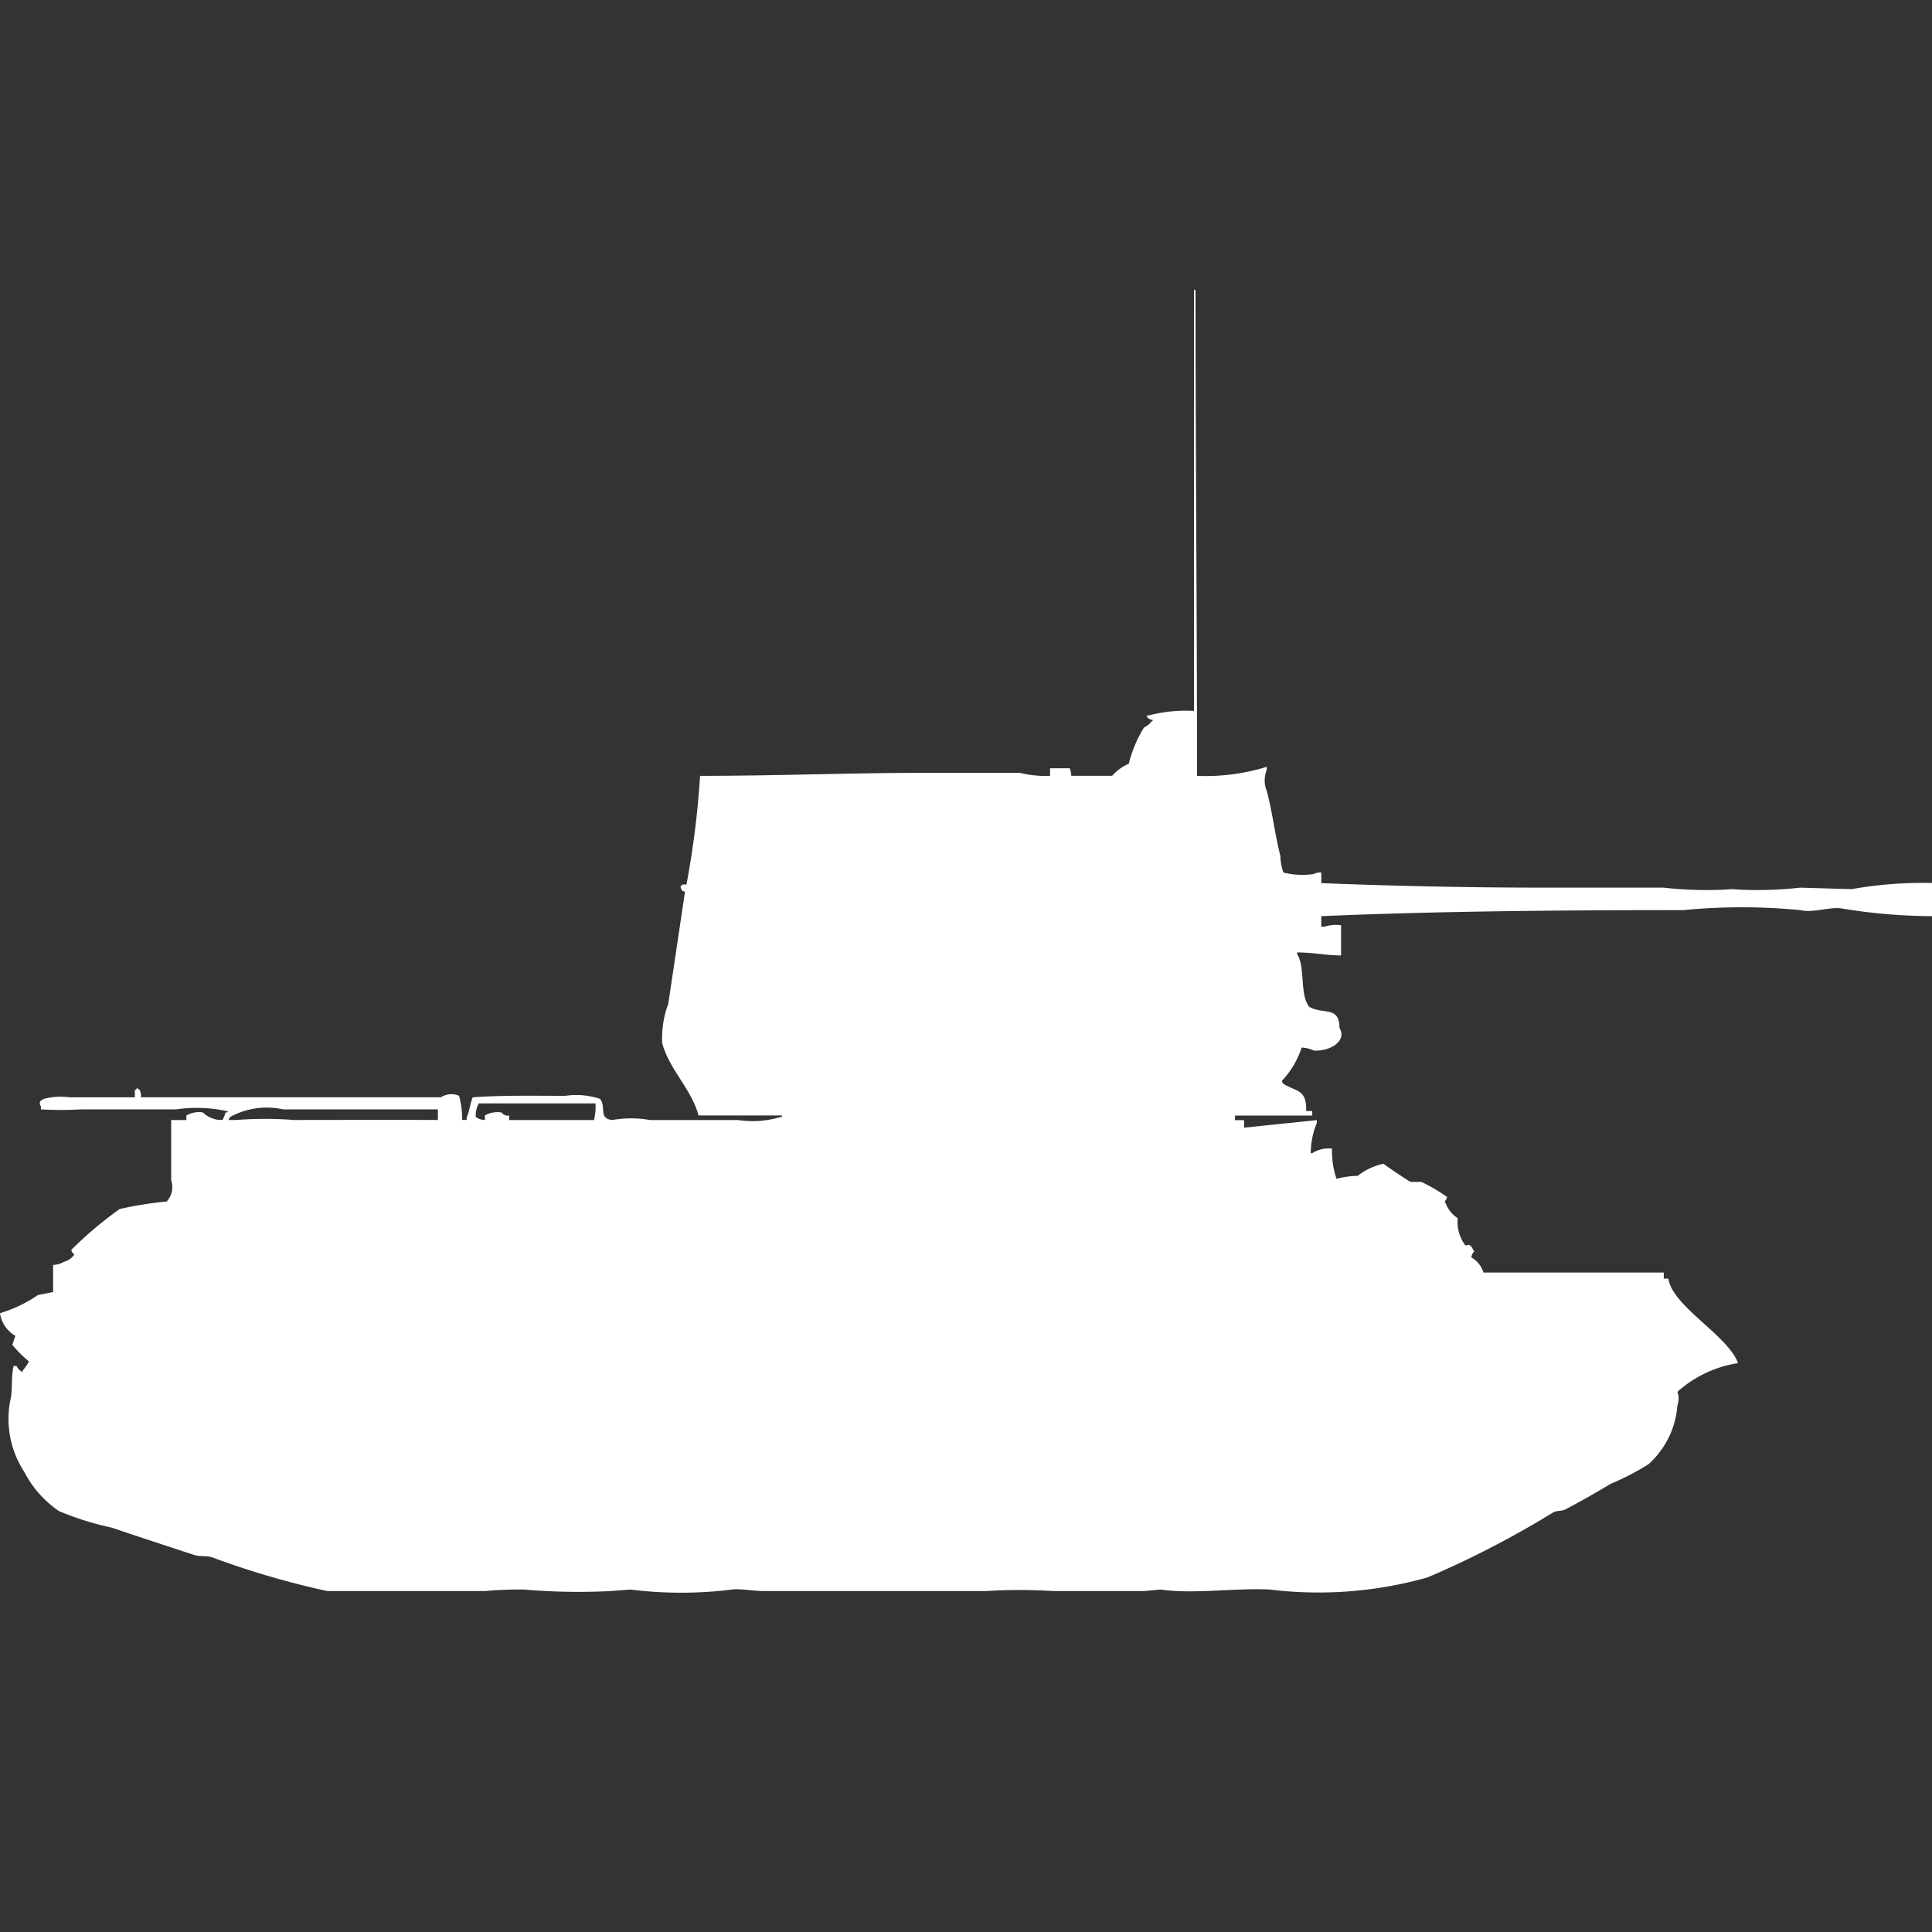
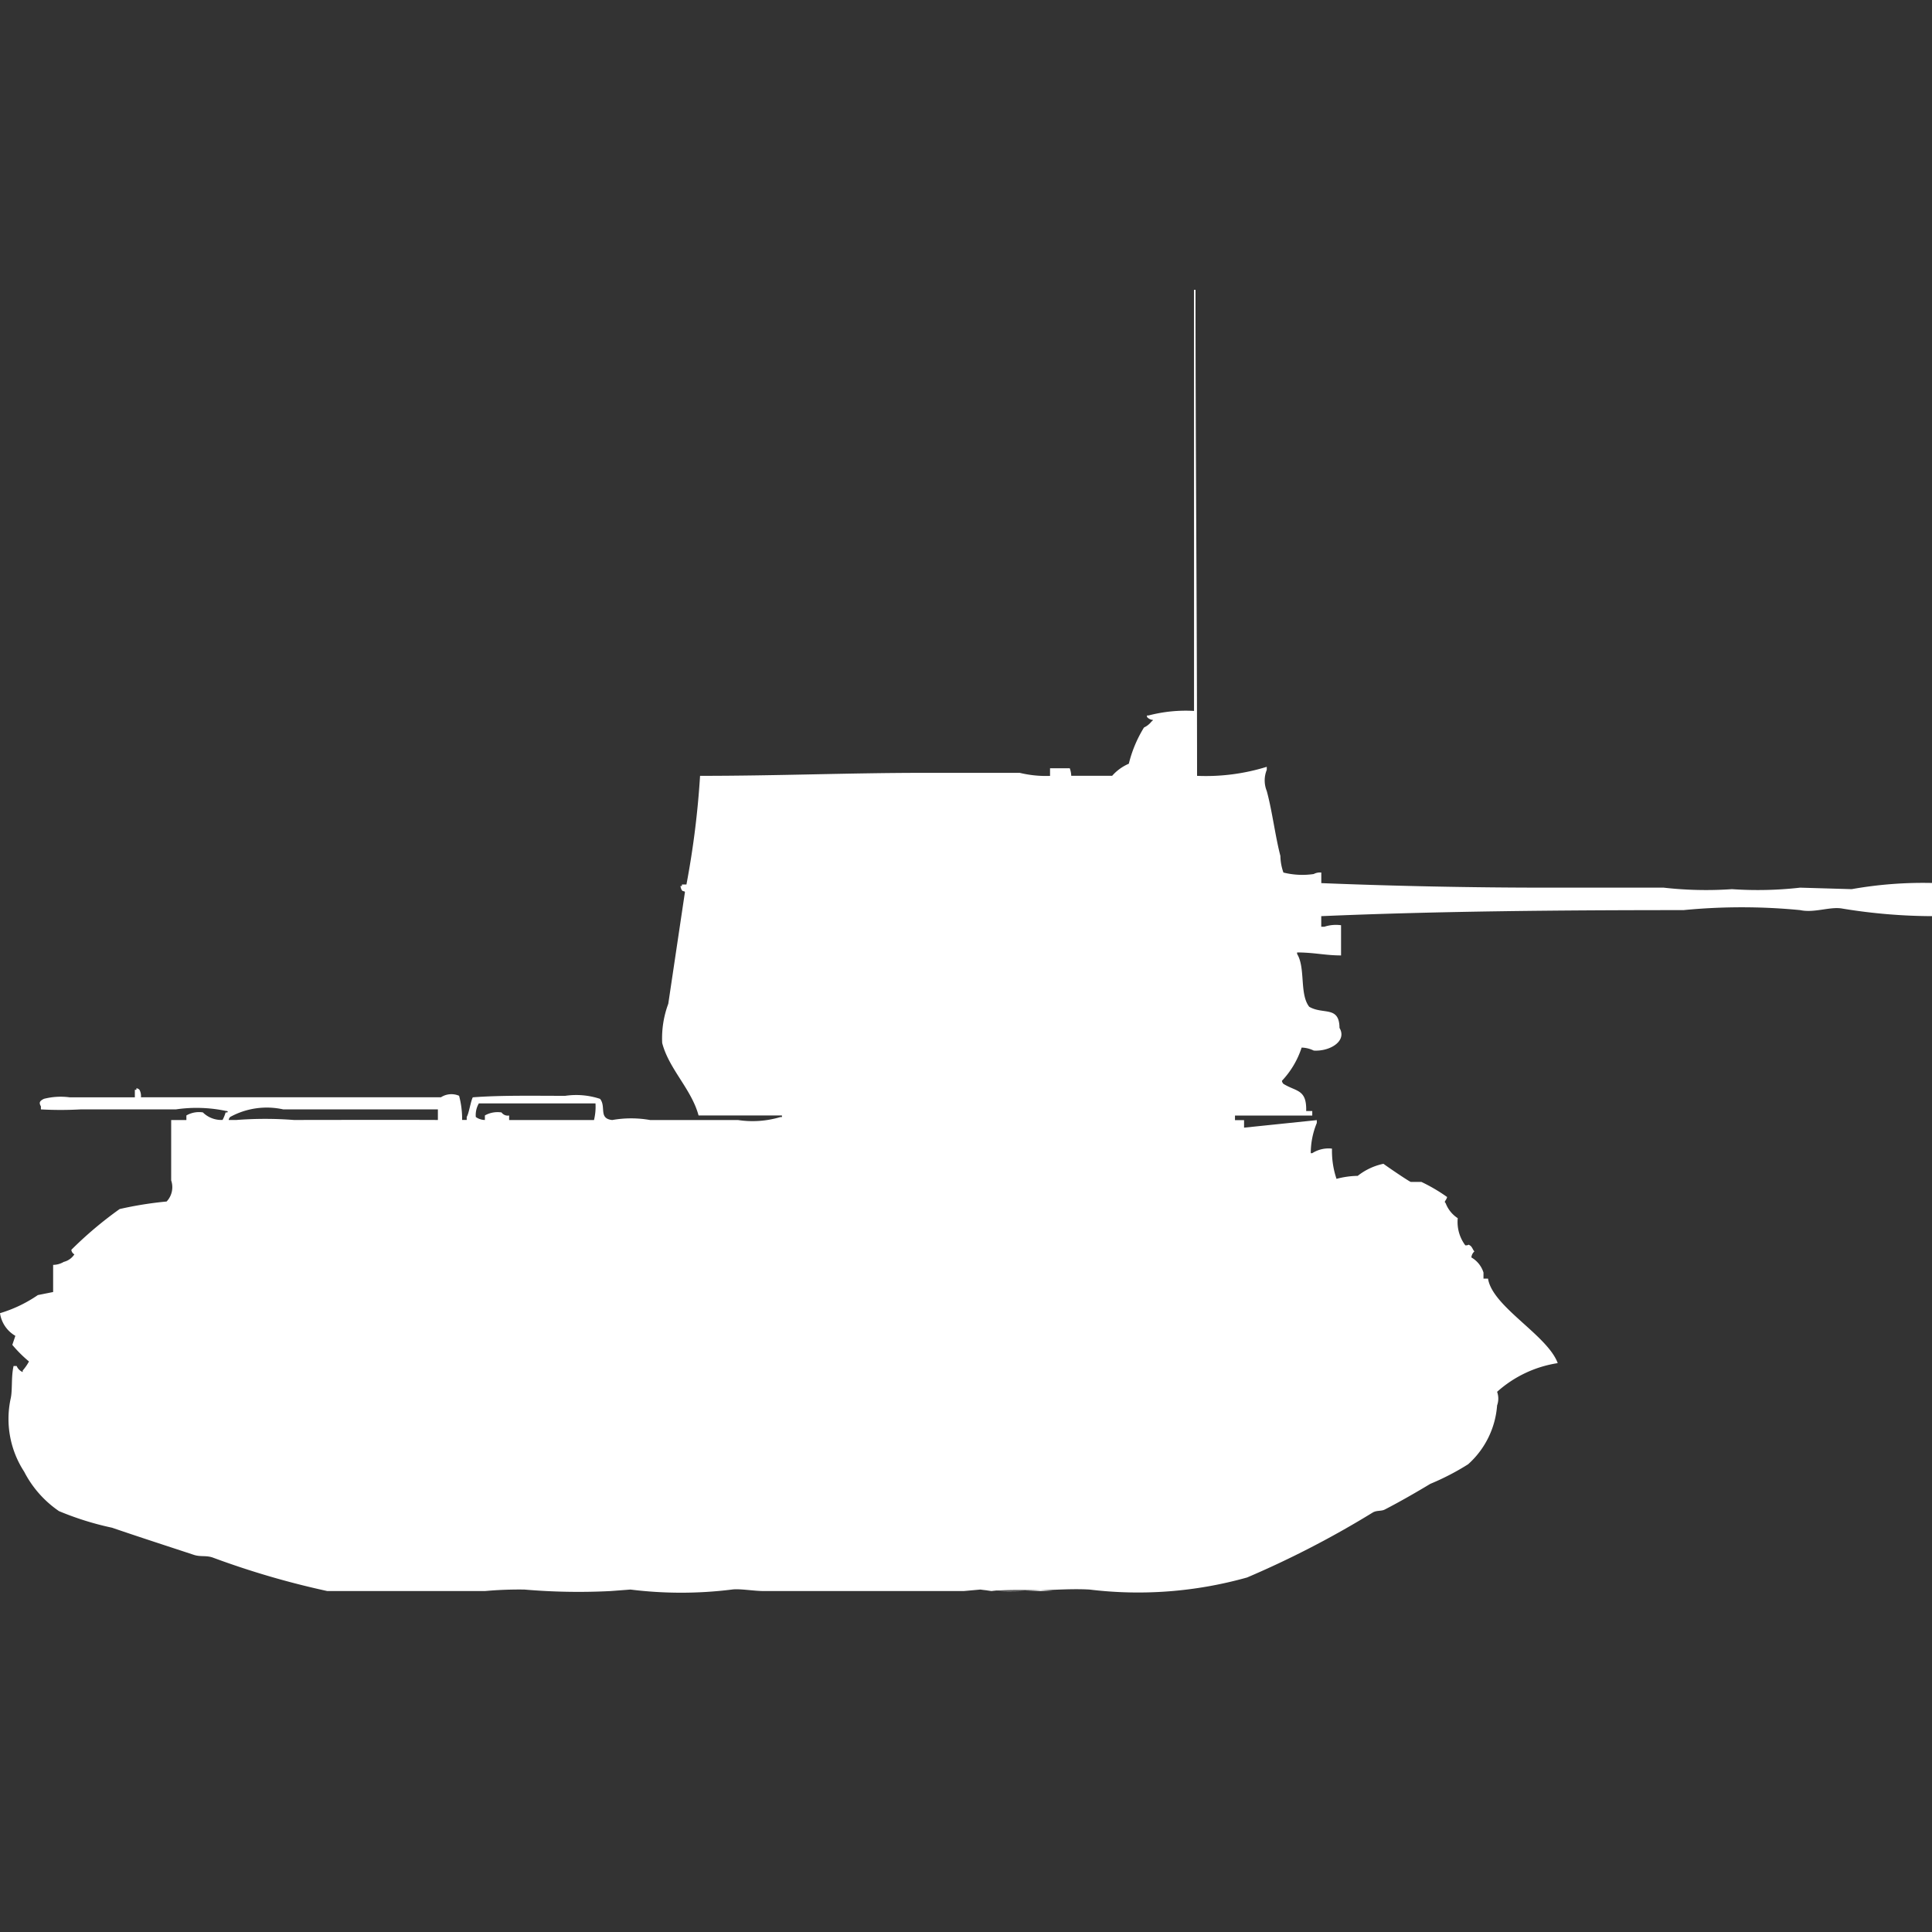
<svg xmlns="http://www.w3.org/2000/svg" width="40" height="40" viewBox="0 0 40 40" fill="#fff">
  <rect x="0" y="0" width="40" height="40" fill="#333333" stroke="none" />
-   <path id="unit" fill-rule="evenodd" clip-rule="evenodd" d="M24.784,16.063a4.253,4.253,0,0,0,1.443-.187v0.063a0.581,0.581,0,0,0,0,.438c0.114,0.419.173,0.924,0.282,1.344a1.07,1.07,0,0,0,.063.344,1.62,1.62,0,0,0,.627.031,0.273,0.273,0,0,1,.157-0.031v0.219c1.512,0.061,3.125.094,4.674,0.094h2.416a7.782,7.782,0,0,0,1.412.031,7.793,7.793,0,0,0,1.412-.031l1.067,0.031A8.421,8.421,0,0,1,40,18.281v0.687a11.672,11.672,0,0,1-1.851-.156c-0.254-.05-0.581.095-0.878,0.031a12.478,12.478,0,0,0-2.416,0c-2.519,0-5.077.021-7.5,0.125v0.219H27.42a0.765,0.765,0,0,1,.345-0.031v0.625c-0.329,0-.542-0.06-0.91-0.062V19.75c0.178,0.29.046,0.832,0.251,1.094,0.287,0.168.623-.026,0.627,0.438,0.162,0.273-.2.49-0.533,0.469a0.613,0.613,0,0,0-.251-0.062,1.823,1.823,0,0,1-.408.688,0.107,0.107,0,0,0,.031.063c0.265,0.165.484,0.107,0.471,0.563h0.126v0.094h-1.6v0.094h0.188v0.156l1.506-.156V23.25a1.635,1.635,0,0,0-.125.625h0.031a0.629,0.629,0,0,1,.408-0.094v0.063a1.81,1.81,0,0,0,.094.563,1.779,1.779,0,0,1,.439-0.062,1.279,1.279,0,0,1,.533-0.25c0.075,0.057.512,0.355,0.565,0.375h0.22a3.535,3.535,0,0,1,.533.313c-0.019.077-.074,0.093-0.031,0.125a0.639,0.639,0,0,0,.251.313,0.809,0.809,0,0,0,.157.563c0.091,0,.044-0.03.094,0s0.058,0.089.094,0.125a0.192,0.192,0,0,0-.063.125,0.546,0.546,0,0,1,.251.313h3.733v0.125h0.094c0.09,0.583,1.23,1.17,1.443,1.75a2.432,2.432,0,0,0-1.255.594,0.414,0.414,0,0,1,0,.281,1.814,1.814,0,0,1-.6,1.219,5.185,5.185,0,0,1-.784.406c-0.293.177-.637,0.374-0.941,0.531-0.076.039-.169,0.013-0.251,0.063a19.85,19.85,0,0,1-2.6,1.344,8.335,8.335,0,0,1-3.263.25c-0.678-.039-1.578.1-2.259,0l-0.345.031H21.8a10.944,10.944,0,0,0-1.38,0H15.812c-0.208,0-.5-0.054-0.659-0.031a8.491,8.491,0,0,1-2.1,0l-0.408.031a13.085,13.085,0,0,1-1.788-.031,7.949,7.949,0,0,0-.816.031H6.776a17.473,17.473,0,0,1-2.353-.687c-0.151-.059-0.264-0.015-0.408-0.062-0.542-.179-1.161-0.379-1.694-0.562a6.165,6.165,0,0,1-1.1-.344A2.216,2.216,0,0,1,.5,30.469a2,2,0,0,1-.282-1.5c0.045-.181.009-0.452,0.063-0.687H0.345a0.234,0.234,0,0,0,.125.125V28.375A1.01,1.01,0,0,0,.6,28.188a2.7,2.7,0,0,1-.345-0.344l0.063-.187A0.649,0.649,0,0,1,0,27.188a2.8,2.8,0,0,0,.784-0.375L1.1,26.75V26.188a0.439,0.439,0,0,0,.22-0.062,0.368,0.368,0,0,0,.22-0.156,0.121,0.121,0,0,1-.063-0.094,7.975,7.975,0,0,1,1-.844,7.6,7.6,0,0,1,.973-0.156,0.433,0.433,0,0,0,.094-0.437v-1.25H3.859V23.094A0.527,0.527,0,0,1,4.2,23.031a0.542,0.542,0,0,0,.408.156,0.8,0.8,0,0,0,.063-0.156H4.706C4.737,23,4.675,23,4.675,23a2.949,2.949,0,0,0-1.035-.031H1.663a7.448,7.448,0,0,1-.816,0V22.906C0.8,22.826.824,22.792,0.91,22.75a1.4,1.4,0,0,1,.533-0.031H2.792V22.563H2.824V22.531a0.108,0.108,0,0,1,.063.031,0.27,0.27,0,0,1,.031.156H9.129a0.4,0.4,0,0,1,.376-0.031,1.865,1.865,0,0,1,.063.5H9.663V23.125c0.046-.075.079-0.311,0.125-0.406,0.583-.045,1.281-0.031,1.914-0.031a1.567,1.567,0,0,1,.722.063c0.131,0.166-.038.406,0.251,0.438a2.241,2.241,0,0,1,.784,0h1.82a2,2,0,0,0,.879-0.062h0.031V23.094H14.463c-0.147-.546-0.614-0.961-0.753-1.5a2.046,2.046,0,0,1,.126-0.812l0.345-2.313c-0.019-.042-0.063.028-0.094-0.125h0.031V18.313h0.094a18.088,18.088,0,0,0,.282-2.25c1.609,0,3.082-.062,4.643-0.062h1.976a2.3,2.3,0,0,0,.627.063V15.906h0.408a0.491,0.491,0,0,1,.031.156h0.847a0.971,0.971,0,0,1,.345-0.25,2.617,2.617,0,0,1,.314-0.75,0.424,0.424,0,0,0,.157-0.125,0.089,0.089,0,0,0,.031-0.031,0.186,0.186,0,0,1-.126-0.062V14.813H23.78a3.031,3.031,0,0,1,.941-0.094V6h0.031C24.752,9.356,24.783,12.754,24.784,16.063ZM10.039,23.188V23.094a0.537,0.537,0,0,1,.345-0.062,0.156,0.156,0,0,0,.157.063v0.094c0.612,0,1.054,0,1.757,0a1.15,1.15,0,0,0,.031-0.344H9.914a0.477,0.477,0,0,0-.063.281A0.329,0.329,0,0,0,10.039,23.188Zm-0.973,0V22.969h-3.2a1.578,1.578,0,0,0-1.1.156,0.113,0.113,0,0,0-.031.063H4.894a7.812,7.812,0,0,1,1.192,0C7.07,23.187,8.159,23.184,9.067,23.188Z" />
+   <path id="unit" fill-rule="evenodd" clip-rule="evenodd" d="M24.784,16.063a4.253,4.253,0,0,0,1.443-.187v0.063a0.581,0.581,0,0,0,0,.438c0.114,0.419.173,0.924,0.282,1.344a1.07,1.07,0,0,0,.063.344,1.62,1.62,0,0,0,.627.031,0.273,0.273,0,0,1,.157-0.031v0.219c1.512,0.061,3.125.094,4.674,0.094h2.416a7.782,7.782,0,0,0,1.412.031,7.793,7.793,0,0,0,1.412-.031l1.067,0.031A8.421,8.421,0,0,1,40,18.281v0.687a11.672,11.672,0,0,1-1.851-.156c-0.254-.05-0.581.095-0.878,0.031a12.478,12.478,0,0,0-2.416,0c-2.519,0-5.077.021-7.5,0.125v0.219H27.42a0.765,0.765,0,0,1,.345-0.031v0.625c-0.329,0-.542-0.06-0.91-0.062V19.75c0.178,0.29.046,0.832,0.251,1.094,0.287,0.168.623-.026,0.627,0.438,0.162,0.273-.2.49-0.533,0.469a0.613,0.613,0,0,0-.251-0.062,1.823,1.823,0,0,1-.408.688,0.107,0.107,0,0,0,.031.063c0.265,0.165.484,0.107,0.471,0.563h0.126v0.094h-1.6v0.094h0.188v0.156l1.506-.156V23.25a1.635,1.635,0,0,0-.125.625h0.031a0.629,0.629,0,0,1,.408-0.094v0.063a1.81,1.81,0,0,0,.094.563,1.779,1.779,0,0,1,.439-0.062,1.279,1.279,0,0,1,.533-0.25c0.075,0.057.512,0.355,0.565,0.375h0.22a3.535,3.535,0,0,1,.533.313c-0.019.077-.074,0.093-0.031,0.125a0.639,0.639,0,0,0,.251.313,0.809,0.809,0,0,0,.157.563c0.091,0,.044-0.03.094,0s0.058,0.089.094,0.125a0.192,0.192,0,0,0-.063.125,0.546,0.546,0,0,1,.251.313v0.125h0.094c0.09,0.583,1.23,1.17,1.443,1.75a2.432,2.432,0,0,0-1.255.594,0.414,0.414,0,0,1,0,.281,1.814,1.814,0,0,1-.6,1.219,5.185,5.185,0,0,1-.784.406c-0.293.177-.637,0.374-0.941,0.531-0.076.039-.169,0.013-0.251,0.063a19.85,19.85,0,0,1-2.6,1.344,8.335,8.335,0,0,1-3.263.25c-0.678-.039-1.578.1-2.259,0l-0.345.031H21.8a10.944,10.944,0,0,0-1.38,0H15.812c-0.208,0-.5-0.054-0.659-0.031a8.491,8.491,0,0,1-2.1,0l-0.408.031a13.085,13.085,0,0,1-1.788-.031,7.949,7.949,0,0,0-.816.031H6.776a17.473,17.473,0,0,1-2.353-.687c-0.151-.059-0.264-0.015-0.408-0.062-0.542-.179-1.161-0.379-1.694-0.562a6.165,6.165,0,0,1-1.1-.344A2.216,2.216,0,0,1,.5,30.469a2,2,0,0,1-.282-1.5c0.045-.181.009-0.452,0.063-0.687H0.345a0.234,0.234,0,0,0,.125.125V28.375A1.01,1.01,0,0,0,.6,28.188a2.7,2.7,0,0,1-.345-0.344l0.063-.187A0.649,0.649,0,0,1,0,27.188a2.8,2.8,0,0,0,.784-0.375L1.1,26.75V26.188a0.439,0.439,0,0,0,.22-0.062,0.368,0.368,0,0,0,.22-0.156,0.121,0.121,0,0,1-.063-0.094,7.975,7.975,0,0,1,1-.844,7.6,7.6,0,0,1,.973-0.156,0.433,0.433,0,0,0,.094-0.437v-1.25H3.859V23.094A0.527,0.527,0,0,1,4.2,23.031a0.542,0.542,0,0,0,.408.156,0.8,0.8,0,0,0,.063-0.156H4.706C4.737,23,4.675,23,4.675,23a2.949,2.949,0,0,0-1.035-.031H1.663a7.448,7.448,0,0,1-.816,0V22.906C0.8,22.826.824,22.792,0.91,22.75a1.4,1.4,0,0,1,.533-0.031H2.792V22.563H2.824V22.531a0.108,0.108,0,0,1,.063.031,0.27,0.27,0,0,1,.031.156H9.129a0.4,0.4,0,0,1,.376-0.031,1.865,1.865,0,0,1,.063.5H9.663V23.125c0.046-.075.079-0.311,0.125-0.406,0.583-.045,1.281-0.031,1.914-0.031a1.567,1.567,0,0,1,.722.063c0.131,0.166-.038.406,0.251,0.438a2.241,2.241,0,0,1,.784,0h1.82a2,2,0,0,0,.879-0.062h0.031V23.094H14.463c-0.147-.546-0.614-0.961-0.753-1.5a2.046,2.046,0,0,1,.126-0.812l0.345-2.313c-0.019-.042-0.063.028-0.094-0.125h0.031V18.313h0.094a18.088,18.088,0,0,0,.282-2.25c1.609,0,3.082-.062,4.643-0.062h1.976a2.3,2.3,0,0,0,.627.063V15.906h0.408a0.491,0.491,0,0,1,.031.156h0.847a0.971,0.971,0,0,1,.345-0.25,2.617,2.617,0,0,1,.314-0.75,0.424,0.424,0,0,0,.157-0.125,0.089,0.089,0,0,0,.031-0.031,0.186,0.186,0,0,1-.126-0.062V14.813H23.78a3.031,3.031,0,0,1,.941-0.094V6h0.031C24.752,9.356,24.783,12.754,24.784,16.063ZM10.039,23.188V23.094a0.537,0.537,0,0,1,.345-0.062,0.156,0.156,0,0,0,.157.063v0.094c0.612,0,1.054,0,1.757,0a1.15,1.15,0,0,0,.031-0.344H9.914a0.477,0.477,0,0,0-.063.281A0.329,0.329,0,0,0,10.039,23.188Zm-0.973,0V22.969h-3.2a1.578,1.578,0,0,0-1.1.156,0.113,0.113,0,0,0-.031.063H4.894a7.812,7.812,0,0,1,1.192,0C7.07,23.187,8.159,23.184,9.067,23.188Z" />
</svg>